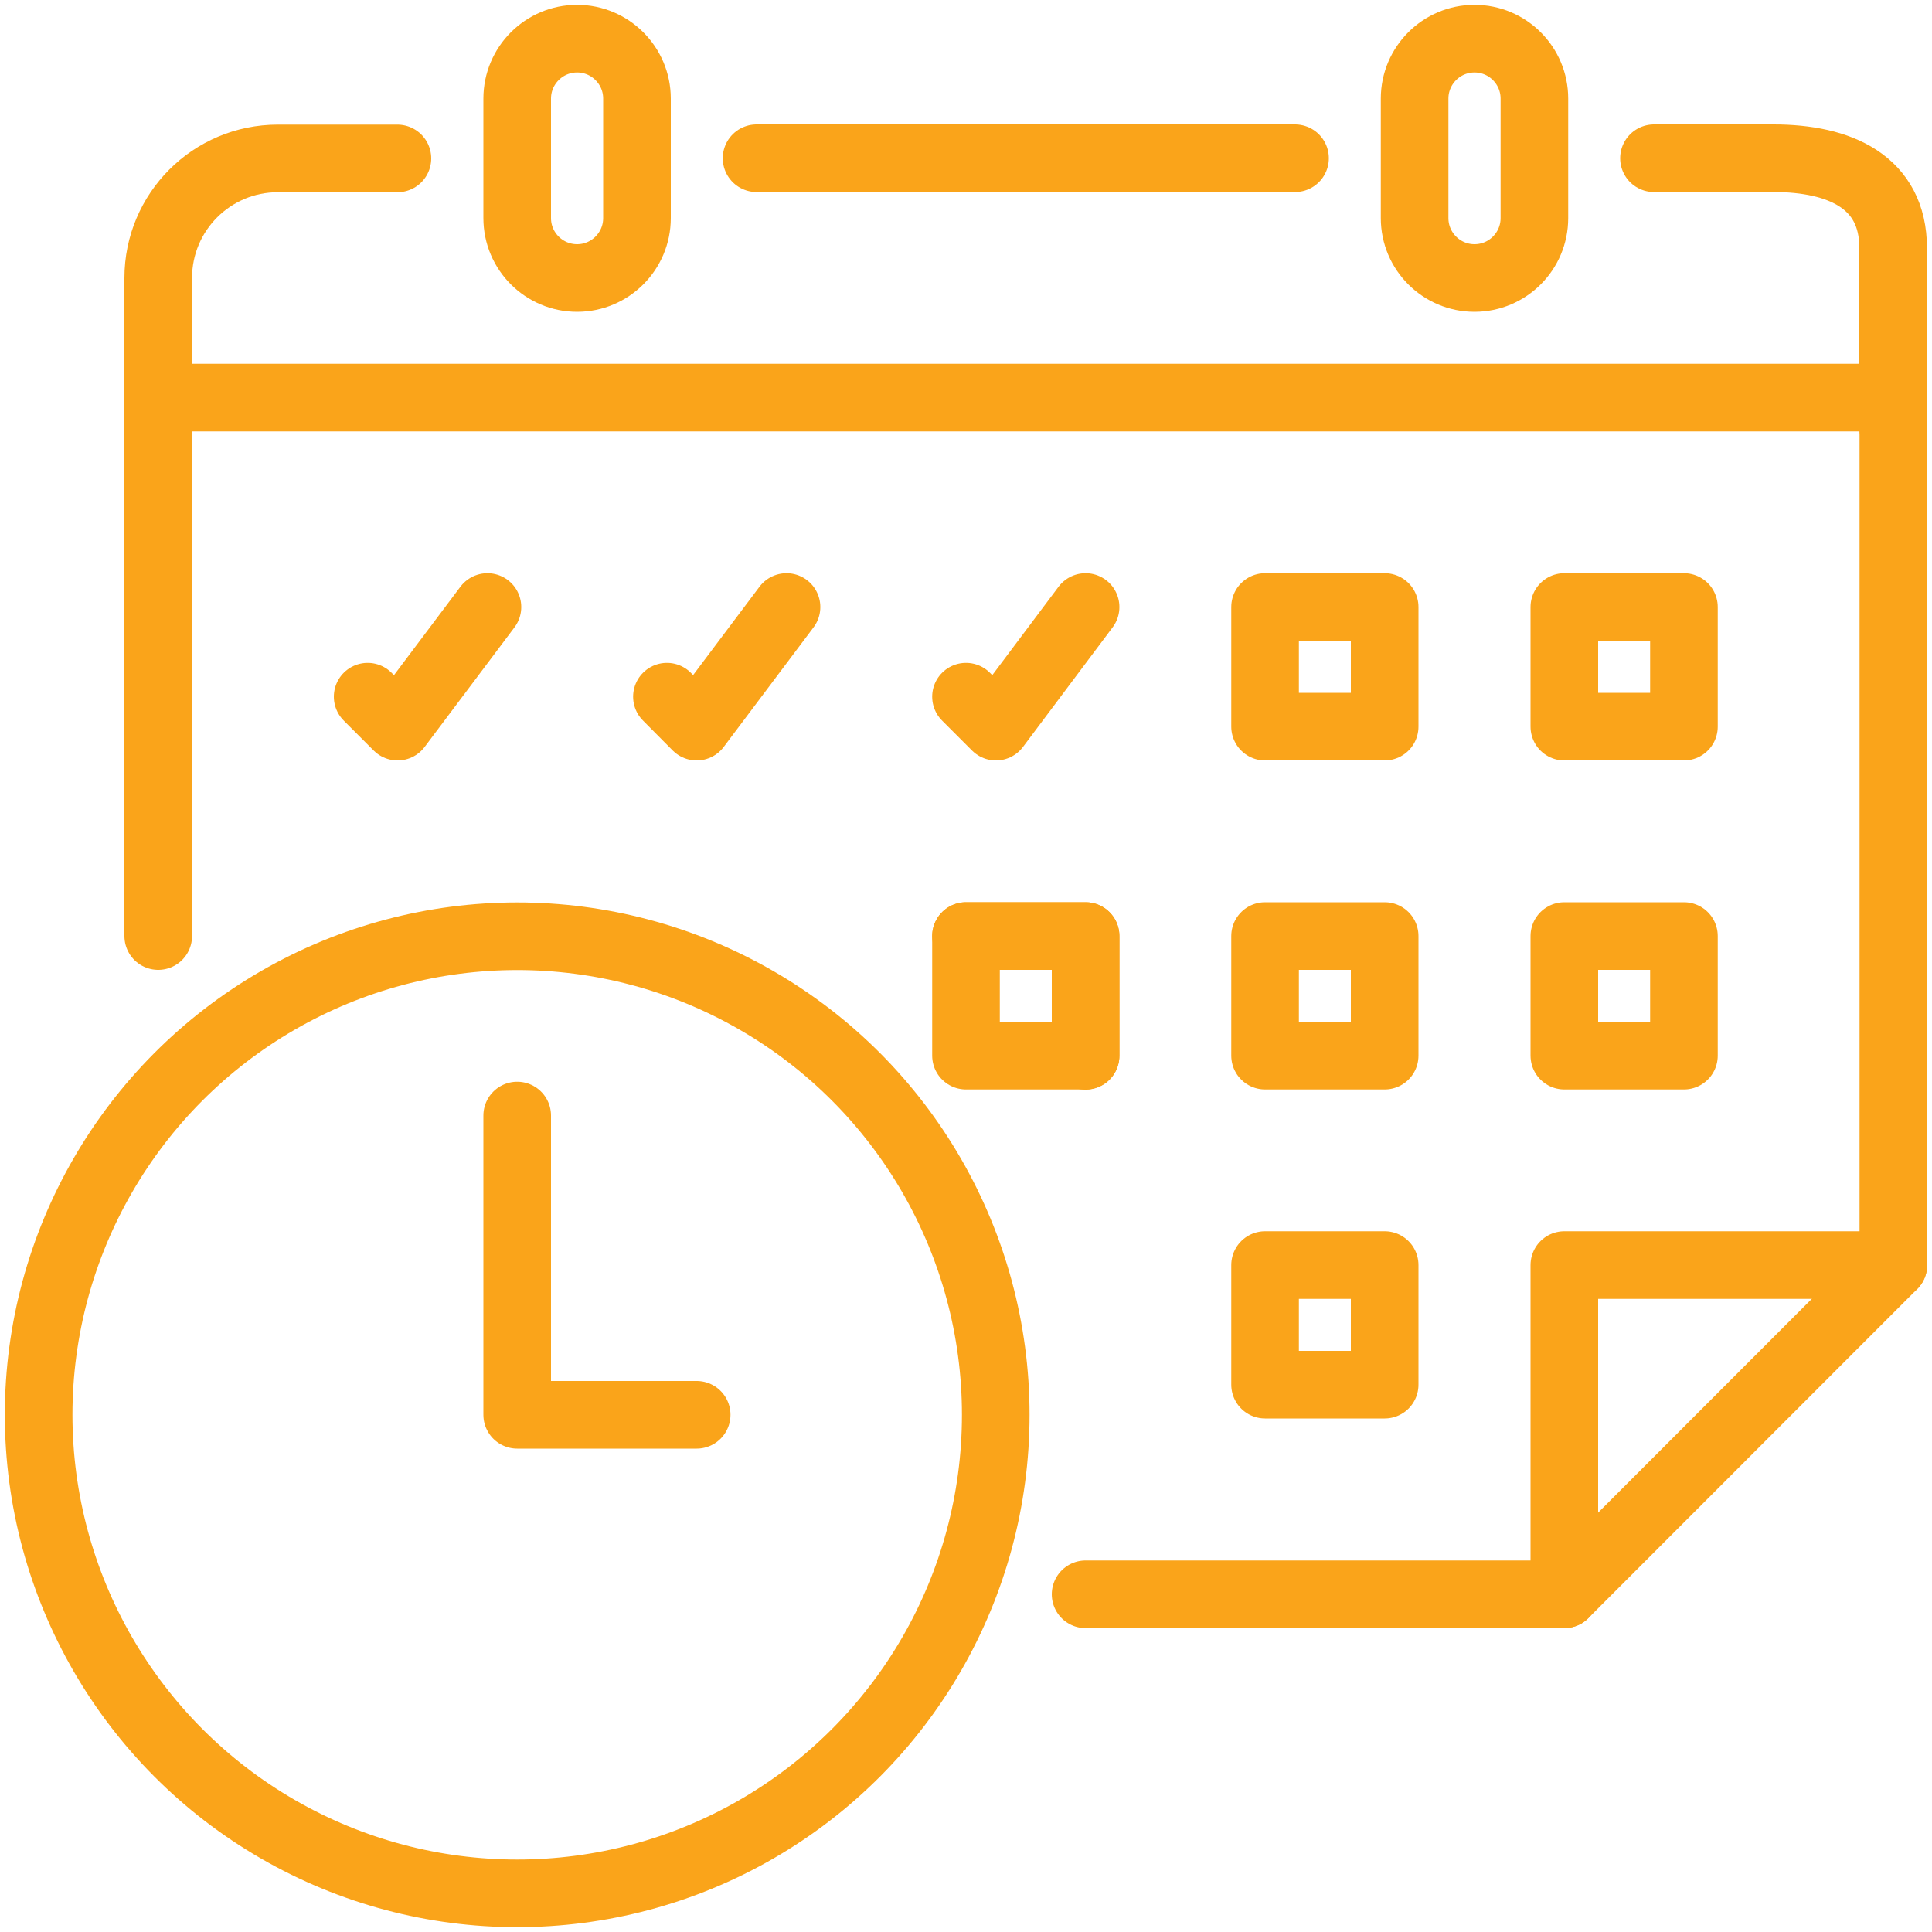
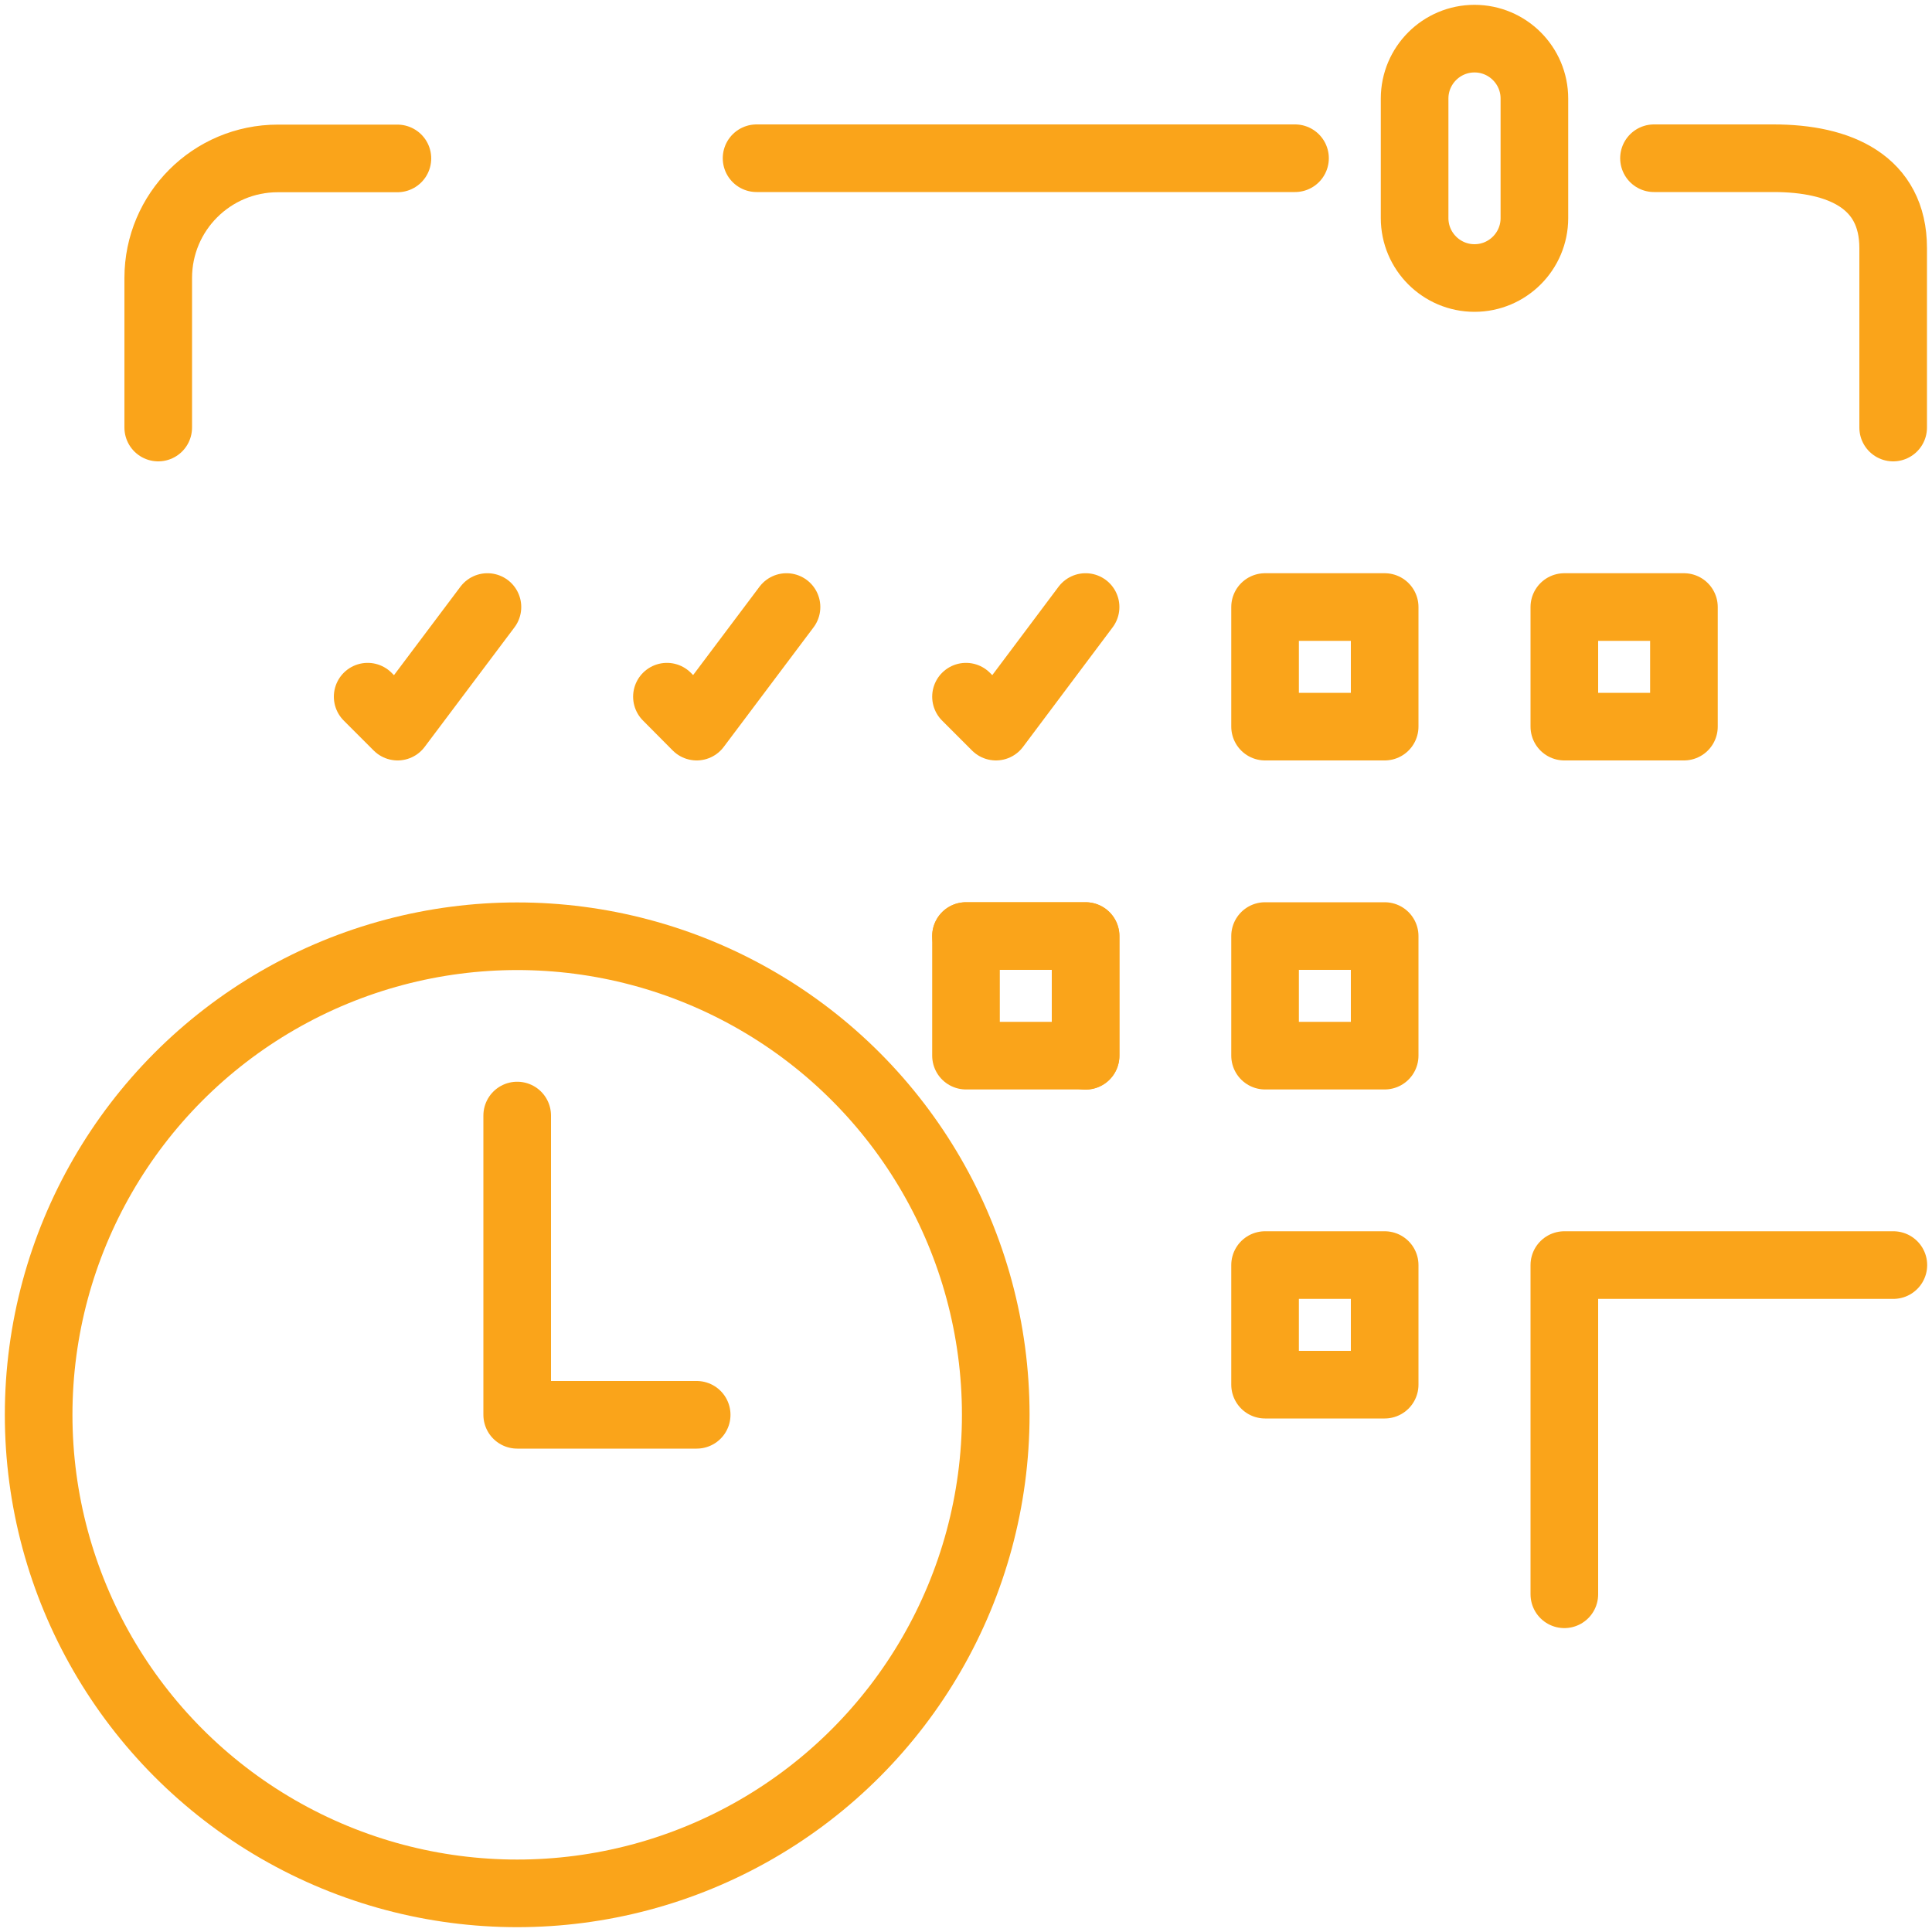
<svg xmlns="http://www.w3.org/2000/svg" id="uuid-63979cac-bdc0-478d-b4dd-0f695901d3b1" width="100" height="100" viewBox="0 0 100 100">
  <defs>
    <style>.uuid-a73d3091-8050-4e2e-94cc-9750a895e928{stroke:#faa41a;stroke-linecap:round;stroke-linejoin:round;stroke-width:3.5px;}.uuid-a73d3091-8050-4e2e-94cc-9750a895e928,.uuid-5db512aa-68a5-4428-b9c8-48d2671fb43e{fill:none;}</style>
  </defs>
  <g id="uuid-30389756-8159-4b32-9413-a347855a28e1">
-     <polyline class="uuid-a73d3091-8050-4e2e-94cc-9750a895e928" points="8.19 48.45 8.19 20.58 51.55 20.58 98 20.58 98 65.48 80.97 82.52 56.19 82.52" />
    <rect class="uuid-5db512aa-68a5-4428-b9c8-48d2671fb43e" x="50" y="31.42" width="6.19" height="6.19" />
    <rect class="uuid-a73d3091-8050-4e2e-94cc-9750a895e928" x="65.48" y="31.42" width="6.19" height="6.19" />
    <rect class="uuid-5db512aa-68a5-4428-b9c8-48d2671fb43e" x="19.03" y="31.42" width="6.19" height="6.19" />
-     <rect class="uuid-5db512aa-68a5-4428-b9c8-48d2671fb43e" x="34.52" y="31.42" width="6.19" height="6.19" />
    <rect class="uuid-a73d3091-8050-4e2e-94cc-9750a895e928" x="80.97" y="31.42" width="6.19" height="6.19" />
    <rect class="uuid-a73d3091-8050-4e2e-94cc-9750a895e928" x="50" y="48.45" width="6.19" height="6.19" />
    <rect class="uuid-a73d3091-8050-4e2e-94cc-9750a895e928" x="65.48" y="48.45" width="6.19" height="6.19" />
-     <rect class="uuid-a73d3091-8050-4e2e-94cc-9750a895e928" x="80.97" y="48.45" width="6.19" height="6.19" />
    <polyline class="uuid-a73d3091-8050-4e2e-94cc-9750a895e928" points="50 48.45 56.19 48.45 56.19 54.65" />
    <rect class="uuid-a73d3091-8050-4e2e-94cc-9750a895e928" x="65.48" y="65.48" width="6.19" height="6.19" />
    <polyline class="uuid-a73d3091-8050-4e2e-94cc-9750a895e928" points="80.97 82.52 80.97 65.48 98 65.48" />
-     <path class="uuid-a73d3091-8050-4e2e-94cc-9750a895e928" d="m32.97,11.29c0,1.71-1.39,3.1-3.1,3.1h0c-1.71,0-3.1-1.39-3.1-3.1v-6.19c0-1.71,1.39-3.1,3.1-3.1h0c1.71,0,3.1,1.39,3.1,3.1v6.19Z" />
    <path class="uuid-a73d3091-8050-4e2e-94cc-9750a895e928" d="m79.42,11.29c0,1.71-1.39,3.1-3.1,3.1h0c-1.71,0-3.1-1.39-3.1-3.1v-6.19c0-1.71,1.39-3.1,3.1-3.1h0c1.71,0,3.1,1.39,3.1,3.1v6.19Z" />
    <path class="uuid-a73d3091-8050-4e2e-94cc-9750a895e928" d="m85.61,8.19h6.19c3.42,0,6.19,1.22,6.19,4.65v9.29" />
    <line class="uuid-a73d3091-8050-4e2e-94cc-9750a895e928" x1="39.16" y1="8.19" x2="67.03" y2="8.19" />
    <path class="uuid-a73d3091-8050-4e2e-94cc-9750a895e928" d="m8.19,22.13v-7.74c0-3.42,2.77-6.19,6.19-6.19h6.19" />
    <circle class="uuid-a73d3091-8050-4e2e-94cc-9750a895e928" cx="26.77" cy="73.23" r="24.77" />
    <polyline class="uuid-a73d3091-8050-4e2e-94cc-9750a895e928" points="36.06 73.23 26.77 73.23 26.77 57.74" />
    <polyline class="uuid-a73d3091-8050-4e2e-94cc-9750a895e928" points="34.52 36.06 36.06 37.61 40.71 31.42" />
    <polyline class="uuid-a73d3091-8050-4e2e-94cc-9750a895e928" points="19.03 36.06 20.58 37.61 25.23 31.42" />
    <polyline class="uuid-a73d3091-8050-4e2e-94cc-9750a895e928" points="50 36.06 51.55 37.61 56.19 31.42" />
  </g>
</svg>